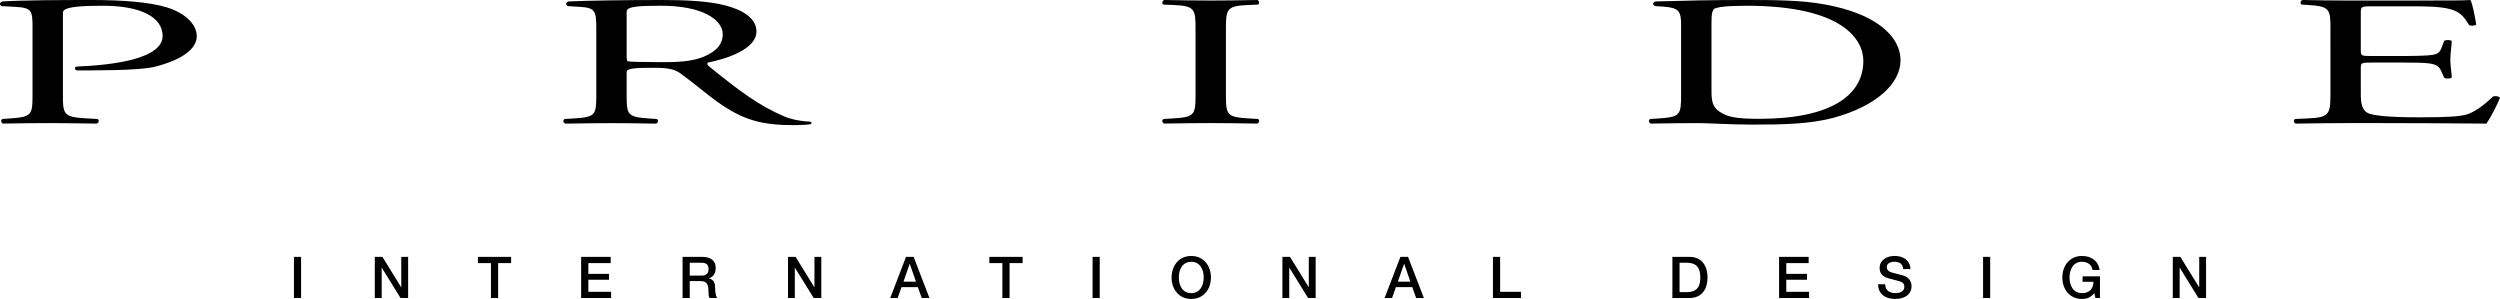
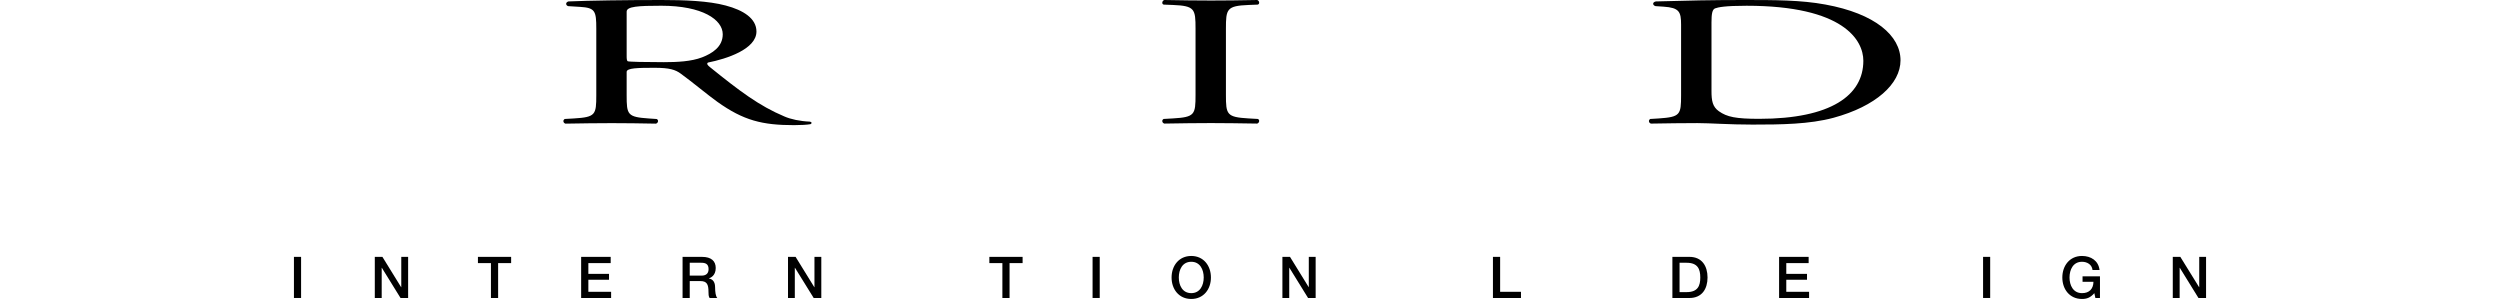
<svg xmlns="http://www.w3.org/2000/svg" version="1.1" id="レイヤー_1" x="0px" y="0px" viewBox="0 0 118.223 14.138" style="enable-background:new 0 0 118.223 14.138;" xml:space="preserve">
  <g>
    <path d="M29.634,0.55v2.056c0,0.161,0,0.257,0.052,0.291C29.741,2.923,30.5,2.94,31.394,2.94c0.631,0,1.3-0.033,1.806-0.228   c0.475-0.184,0.978-0.492,0.978-1.091c0-0.692-0.961-1.35-2.906-1.35C30.184,0.271,29.634,0.305,29.634,0.55z M28.198,4.503V1.352   c0-0.833-0.054-0.984-0.77-1.027L26.864,0.29c-0.123-0.043-0.123-0.184,0.017-0.222C27.865,0.025,29.572,0,31.289,0   c1.089,0,2.221,0.043,3.029,0.261c0.839,0.221,1.454,0.615,1.454,1.229c0,0.837-1.414,1.294-2.292,1.468   c-0.085,0.055,0,0.143,0.088,0.212c1.404,1.134,2.332,1.835,3.523,2.336c0.299,0.132,0.738,0.227,1.211,0.246   c0.089,0.017,0.105,0.086,0.02,0.121c-0.159,0.027-0.438,0.045-0.773,0.045c-1.493,0-2.385-0.216-3.631-1.107   c-0.454-0.324-1.173-0.928-1.718-1.323c-0.261-0.194-0.54-0.282-1.243-0.282c-0.789,0-1.323,0.008-1.323,0.194v1.105   c0,0.922,0.035,1.029,1.055,1.098l0.366,0.025c0.104,0.046,0.071,0.194-0.036,0.219c-0.787-0.014-1.385-0.024-2.086-0.024   c-0.735,0-1.368,0.011-2.192,0.024C26.637,5.82,26.6,5.688,26.707,5.626l0.438-0.025C28.163,5.54,28.198,5.425,28.198,4.503z" />
    <g>
      <path d="M56.536,4.485c0,0.933-0.035,1.055-1.069,1.115l-0.44,0.025c-0.107,0.056-0.069,0.194,0.037,0.219    c0.876-0.014,1.472-0.024,2.208-0.024c0.701,0,1.298,0.011,2.176,0.024c0.105-0.024,0.139-0.184,0.032-0.219l-0.437-0.025    c-1.036-0.061-1.07-0.183-1.07-1.115V1.357c0-0.929,0.034-1.08,1.07-1.122l0.437-0.017C59.587,0.186,59.553,0.025,59.448,0    c-0.877,0.016-1.475,0.025-2.176,0.025c-0.736,0-1.332-0.01-2.208-0.025c-0.106,0.025-0.144,0.186-0.037,0.218l0.44,0.017    c1.034,0.042,1.069,0.193,1.069,1.122V4.485z" />
    </g>
    <path d="M80.935,1.063v3.24c0,0.465,0.051,0.745,0.348,0.956c0.385,0.273,0.804,0.36,1.91,0.36c3.398,0,4.923-1.116,4.923-2.745   c0-0.97-0.927-2.602-5.521-2.602c-1.031,0-1.344,0.071-1.488,0.123C80.968,0.447,80.935,0.667,80.935,1.063z M79.497,4.503V1.165   c0-0.615-0.089-0.798-0.825-0.85L78.286,0.29c-0.141-0.043-0.156-0.184,0.016-0.222C79.794,0.025,80.966,0,82.456,0   c1.474,0,2.716,0.002,3.858,0.213c2.367,0.43,3.56,1.48,3.56,2.64c0,1.115-1.17,2.173-3.169,2.717   c-1.14,0.307-2.476,0.322-3.828,0.322c-1.122,0-1.995-0.071-2.611-0.071c-0.734,0-1.364,0.011-2.191,0.024   c-0.105-0.024-0.138-0.163-0.035-0.219l0.403-0.025C79.461,5.532,79.497,5.425,79.497,4.503z" />
    <g>
-       <path d="M110.204,4.503c0,0.922-0.087,1.053-1.087,1.098l-0.579,0.025c-0.107,0.056-0.072,0.194,0.035,0.219    c1.034-0.014,1.631-0.024,2.384-0.024h1.58c1.559,0,3.466,0.011,5.045,0.024c0.226-0.332,0.517-0.91,0.641-1.218    c-0.067-0.079-0.216-0.105-0.337-0.061c-0.458,0.457-0.932,0.76-1.248,0.852c-0.385,0.095-0.892,0.13-2.243,0.13    c-1.543,0-2.209-0.096-2.419-0.2c-0.281-0.151-0.336-0.448-0.336-0.915V3.196c0-0.232,0.054-0.239,0.58-0.239h1.314    c0.684,0,1.105,0.008,1.352,0.044c0.35,0.046,0.474,0.176,0.545,0.335l0.154,0.342c0.09,0.051,0.289,0.051,0.357-0.01    c0-0.192-0.068-0.526-0.068-0.843c0-0.33,0.068-0.676,0.068-0.884c-0.068-0.062-0.268-0.062-0.357-0.012l-0.138,0.361    c-0.088,0.218-0.212,0.273-0.421,0.306c-0.211,0.036-0.753,0.053-1.492,0.053h-1.314c-0.526,0-0.58,0-0.58-0.243V0.65    c0-0.335,0-0.352,0.528-0.352h1.561c0.77,0,1.331,0.006,1.702,0.053c0.908,0.112,1.067,0.42,1.331,0.835    c0.087,0.05,0.27,0.033,0.339-0.021c-0.07-0.385-0.176-1.018-0.281-1.165c-0.211,0.025-1.145,0.025-2.269,0.025h-3.593    c-0.718,0-1.314-0.01-2.068-0.025c-0.107,0.025-0.143,0.186-0.036,0.218l0.281,0.017c1.035,0.063,1.07,0.193,1.07,1.108V4.503z" />
-     </g>
+       </g>
    <g>
-       <path d="M2.975,0.588c0-0.283,0.963-0.316,1.893-0.316c1.823,0,2.8,0.552,2.823,1.404C7.716,2.748,5.517,3.07,3.622,3.149    C3.517,3.169,3.517,3.3,3.638,3.328c0.719,0,2.891,0.018,3.663-0.166C8.054,2.98,9.304,2.526,9.304,1.716    c0-0.606-0.6-1.111-1.403-1.364C7.079,0.098,5.789,0,4.333,0C2.879,0,1.047,0.008,0.118,0.068C-0.025,0.106-0.04,0.235,0.082,0.29    l0.629,0.034c0.791,0.035,0.827,0.194,0.827,0.939v3.239c0,0.922-0.036,1.029-1.054,1.098L0.118,5.626    C0.011,5.682,0.048,5.82,0.153,5.845c0.77-0.014,1.402-0.024,2.14-0.024c0.699,0,1.281,0.011,2.278,0.024    C4.676,5.82,4.71,5.672,4.605,5.626L4.132,5.601C3.012,5.54,2.975,5.425,2.975,4.503V0.588z" />
-     </g>
+       </g>
    <g>
      <g>
        <rect x="13.9" y="12.147" width="0.338" height="1.944" />
        <path d="M14.07,13.123" />
      </g>
      <polygon points="17.724,14.092 18.05,14.092 18.05,12.664 18.057,12.664 18.941,14.092 19.3,14.092 19.3,12.147 18.976,12.147     18.976,13.581 18.969,13.581 18.084,12.147 17.724,12.147   " />
      <polygon points="22.601,12.442 23.216,12.442 23.216,14.092 23.556,14.092 23.556,12.442 24.171,12.442 24.171,12.147     22.601,12.147   " />
      <polygon points="27.482,14.092 28.899,14.092 28.899,13.799 27.823,13.799 27.823,13.229 28.8,13.229 28.8,12.951 27.823,12.951     27.823,12.442 28.879,12.442 28.879,12.147 27.482,12.147   " />
      <path d="M32.618,12.426h0.551c0.18,0,0.339,0.048,0.339,0.299c0,0.204-0.115,0.309-0.333,0.309h-0.558V12.426z M32.279,14.092    h0.338v-0.8h0.502c0.313,0,0.385,0.157,0.385,0.516c0,0.096,0,0.2,0.052,0.284h0.364c-0.074-0.077-0.104-0.284-0.104-0.511    c0-0.308-0.172-0.392-0.29-0.41v-0.008c0.063-0.022,0.32-0.116,0.32-0.49c0-0.329-0.215-0.525-0.641-0.525h-0.927V14.092z" />
      <polygon points="37.264,14.092 37.586,14.092 37.586,12.664 37.594,12.664 38.479,14.092 38.839,14.092 38.839,12.147     38.515,12.147 38.515,13.581 38.508,13.581 37.623,12.147 37.264,12.147   " />
-       <path d="M43.015,12.482h0.006h0.002l0.294,0.838h-0.592L43.015,12.482z M42.099,14.092h0.348l0.186-0.513h0.773l0.183,0.513h0.363    l-0.746-1.944h-0.362L42.099,14.092z" />
      <polygon points="46.786,12.442 47.402,12.442 47.402,14.092 47.741,14.092 47.741,12.442 48.358,12.442 48.358,12.147     46.786,12.147   " />
      <g>
        <rect x="51.667" y="12.147" width="0.338" height="1.944" />
        <path d="M51.837,13.123" />
      </g>
      <path d="M56.335,12.104c-0.585,0-0.932,0.462-0.932,1.019c0,0.555,0.347,1.015,0.932,1.015c0.581,0,0.929-0.46,0.929-1.015    C57.264,12.565,56.916,12.104,56.335,12.104z M56.335,12.379c0.414,0,0.588,0.369,0.588,0.744c0,0.37-0.174,0.739-0.588,0.739    c-0.419,0-0.59-0.369-0.59-0.739C55.745,12.748,55.916,12.379,56.335,12.379z" />
      <polygon points="60.644,14.092 60.967,14.092 60.967,12.664 60.975,12.664 61.858,14.092 62.216,14.092 62.216,12.147     61.892,12.147 61.892,13.581 61.888,13.581 61.003,12.147 60.644,12.147   " />
-       <path d="M66.396,12.482h0.006h0.004l0.289,0.838h-0.592L66.396,12.482z M65.477,14.092h0.352l0.182-0.513h0.774l0.183,0.513h0.366    l-0.749-1.944h-0.361L65.477,14.092z" />
      <polygon points="70.6,14.092 71.926,14.092 71.926,13.799 70.94,13.799 70.94,12.147 70.6,12.147   " />
      <path d="M79.425,12.426h0.335c0.532,0,0.645,0.308,0.645,0.697c0,0.388-0.113,0.691-0.645,0.691h-0.335V12.426z M79.086,14.092    h0.806c0.597,0,0.856-0.436,0.856-0.969c0-0.538-0.26-0.976-0.856-0.976h-0.806V14.092z" />
      <polygon points="84.132,14.092 85.55,14.092 85.55,13.799 84.472,13.799 84.472,13.229 85.452,13.229 85.452,12.951     84.472,12.951 84.472,12.442 85.529,12.442 85.529,12.147 84.132,12.147   " />
-       <path d="M88.814,13.445c0.005,0.481,0.365,0.692,0.808,0.692c0.388,0,0.774-0.171,0.774-0.609c0-0.202-0.124-0.42-0.377-0.495    c-0.103-0.029-0.534-0.14-0.564-0.148c-0.135-0.039-0.23-0.116-0.23-0.253c0-0.194,0.2-0.254,0.356-0.254    c0.234,0,0.404,0.093,0.419,0.346h0.341c0-0.407-0.341-0.621-0.745-0.621c-0.353,0-0.71,0.183-0.71,0.569    c0,0.203,0.098,0.406,0.431,0.494c0.263,0.075,0.441,0.108,0.575,0.159c0.082,0.031,0.163,0.092,0.163,0.243    c0,0.148-0.114,0.293-0.41,0.293c-0.274,0-0.495-0.118-0.495-0.417H88.814z" />
      <g>
        <rect x="93.778" y="12.147" width="0.336" height="1.944" />
        <path d="M93.945,13.123" />
      </g>
      <path d="M99.307,13.068h-0.825v0.258h0.516c-0.006,0.33-0.195,0.54-0.542,0.536c-0.417,0-0.59-0.369-0.59-0.739    c0-0.375,0.173-0.744,0.59-0.744c0.244,0,0.468,0.13,0.498,0.389h0.332c-0.052-0.439-0.405-0.664-0.83-0.664    c-0.584,0-0.93,0.462-0.93,1.019c0,0.555,0.346,1.015,0.93,1.015c0.234,0,0.401-0.066,0.584-0.275l0.049,0.229h0.217V13.068z" />
      <polygon points="102.749,14.092 103.074,14.092 103.074,12.664 103.081,12.664 103.964,14.092 104.323,14.092 104.323,12.147     104,12.147 104,13.581 103.994,13.581 103.106,12.147 102.749,12.147   " />
    </g>
  </g>
</svg>